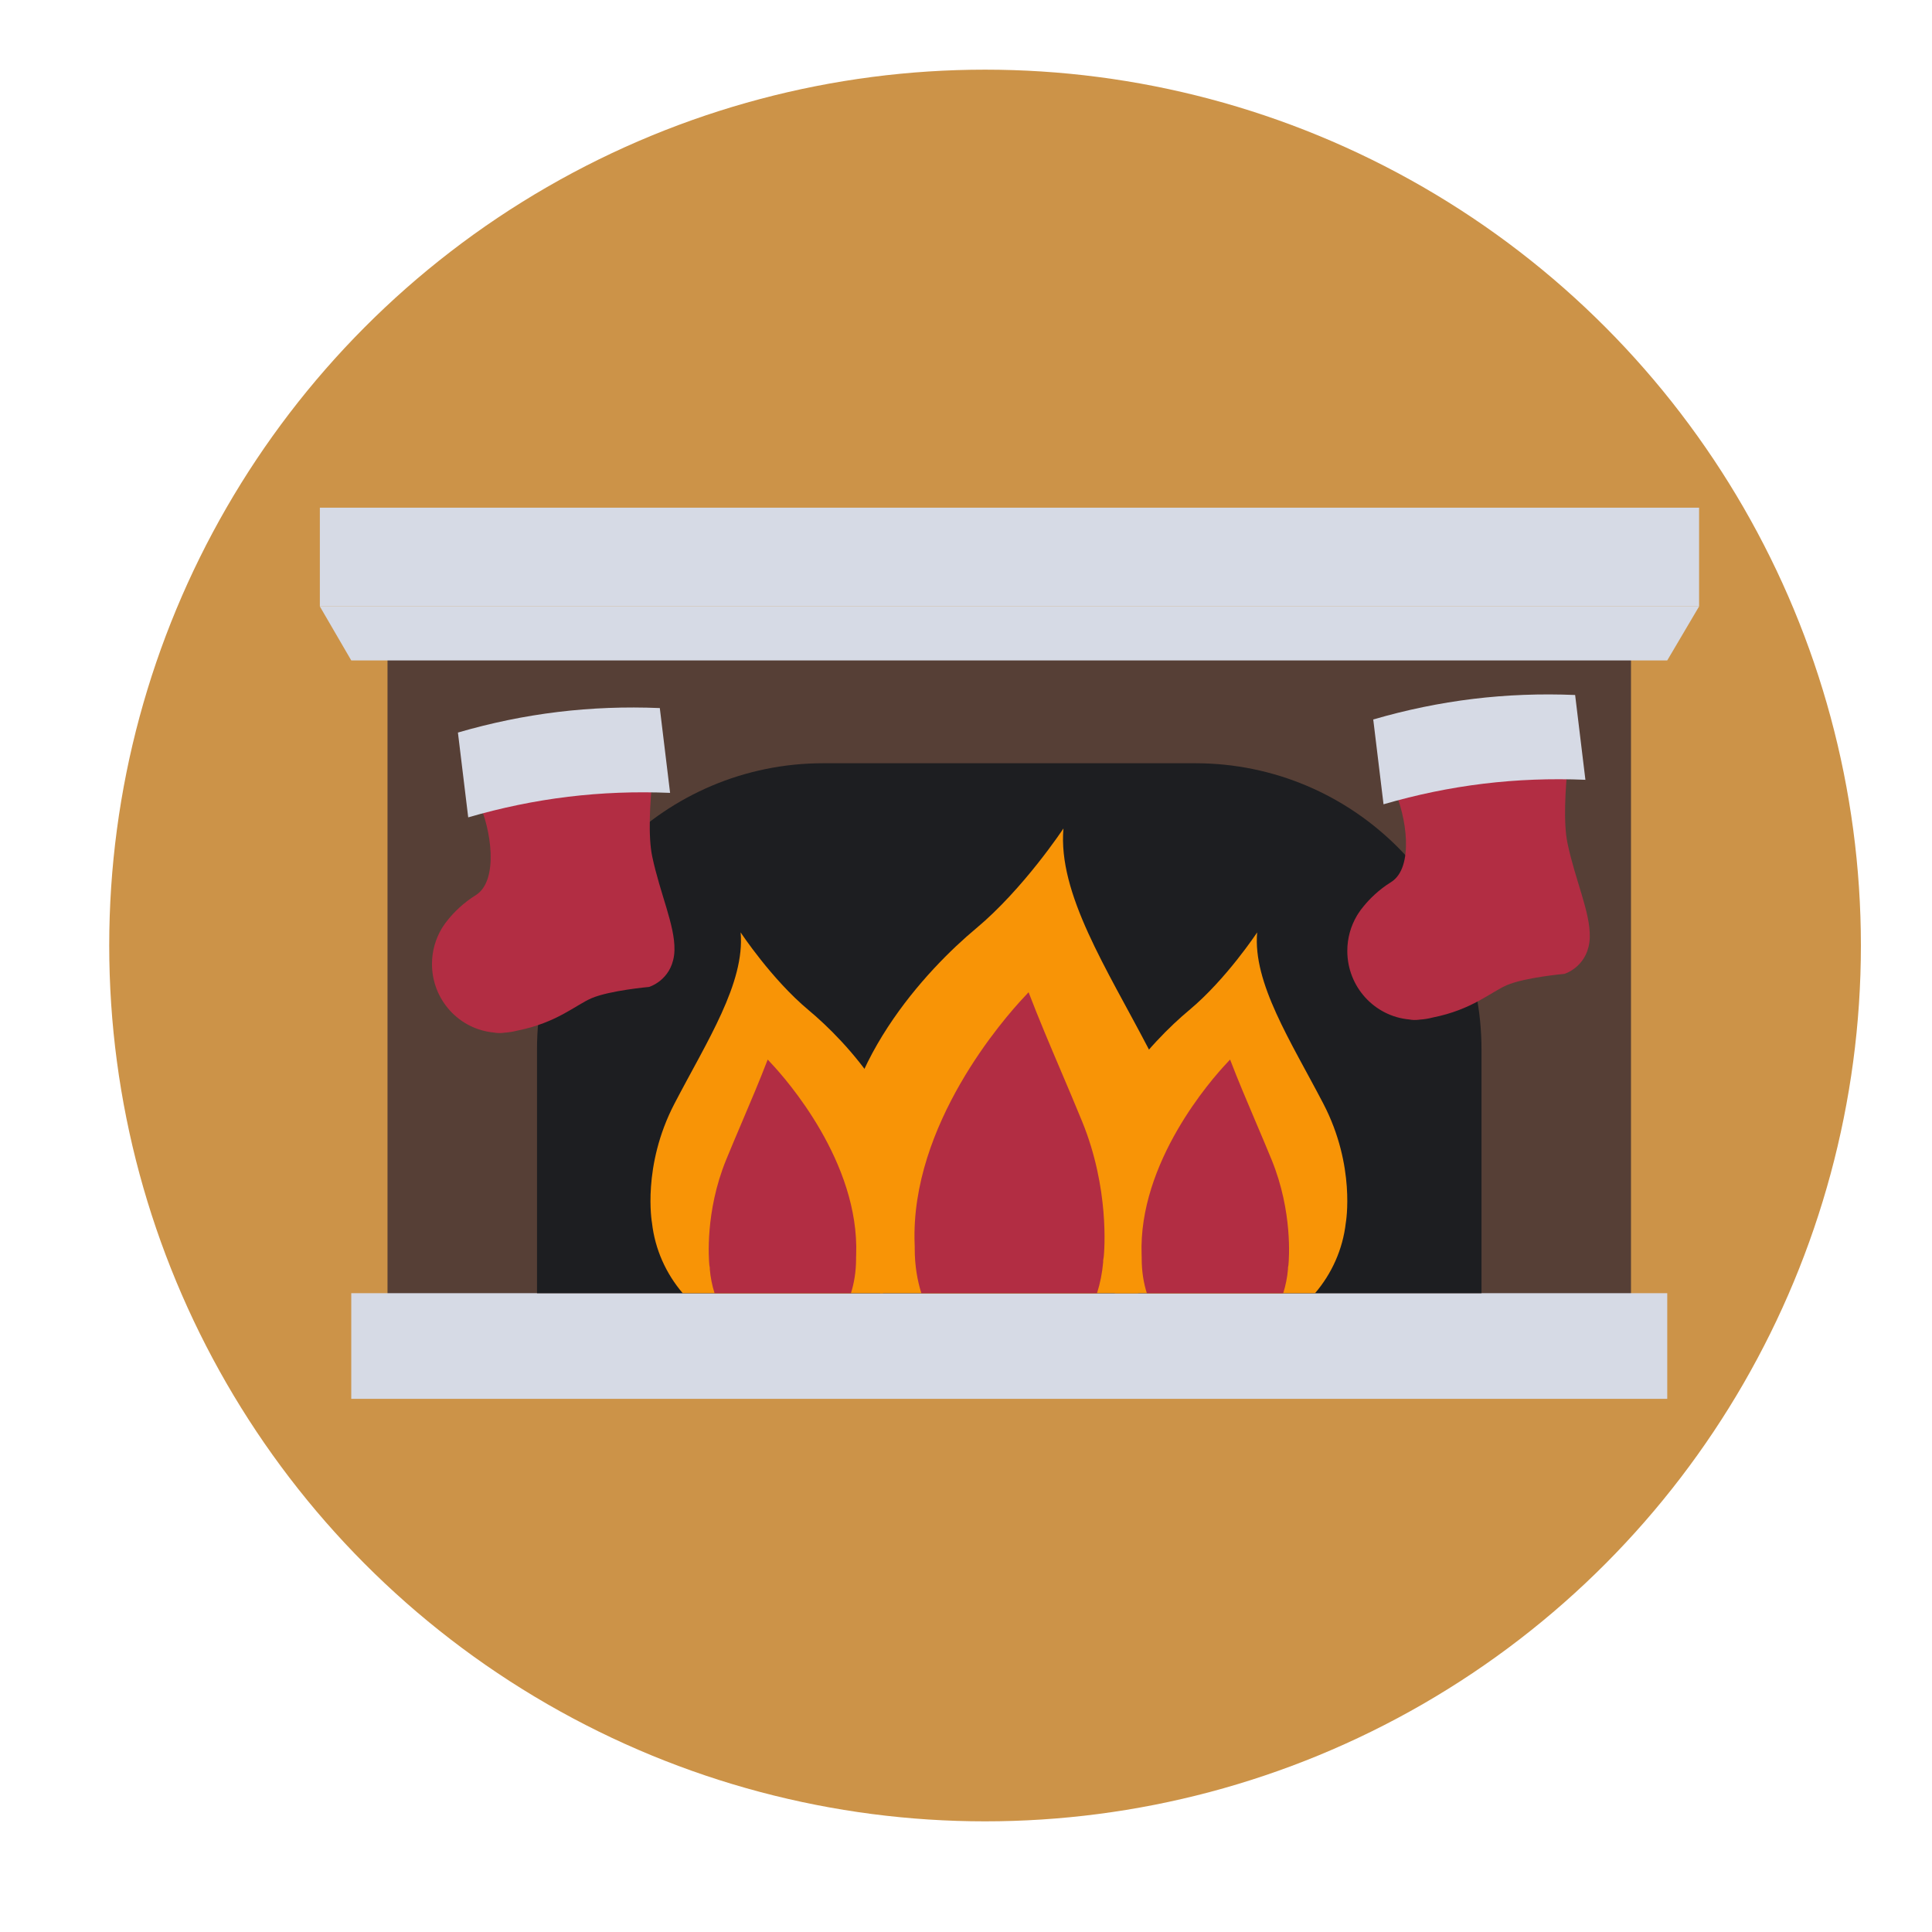
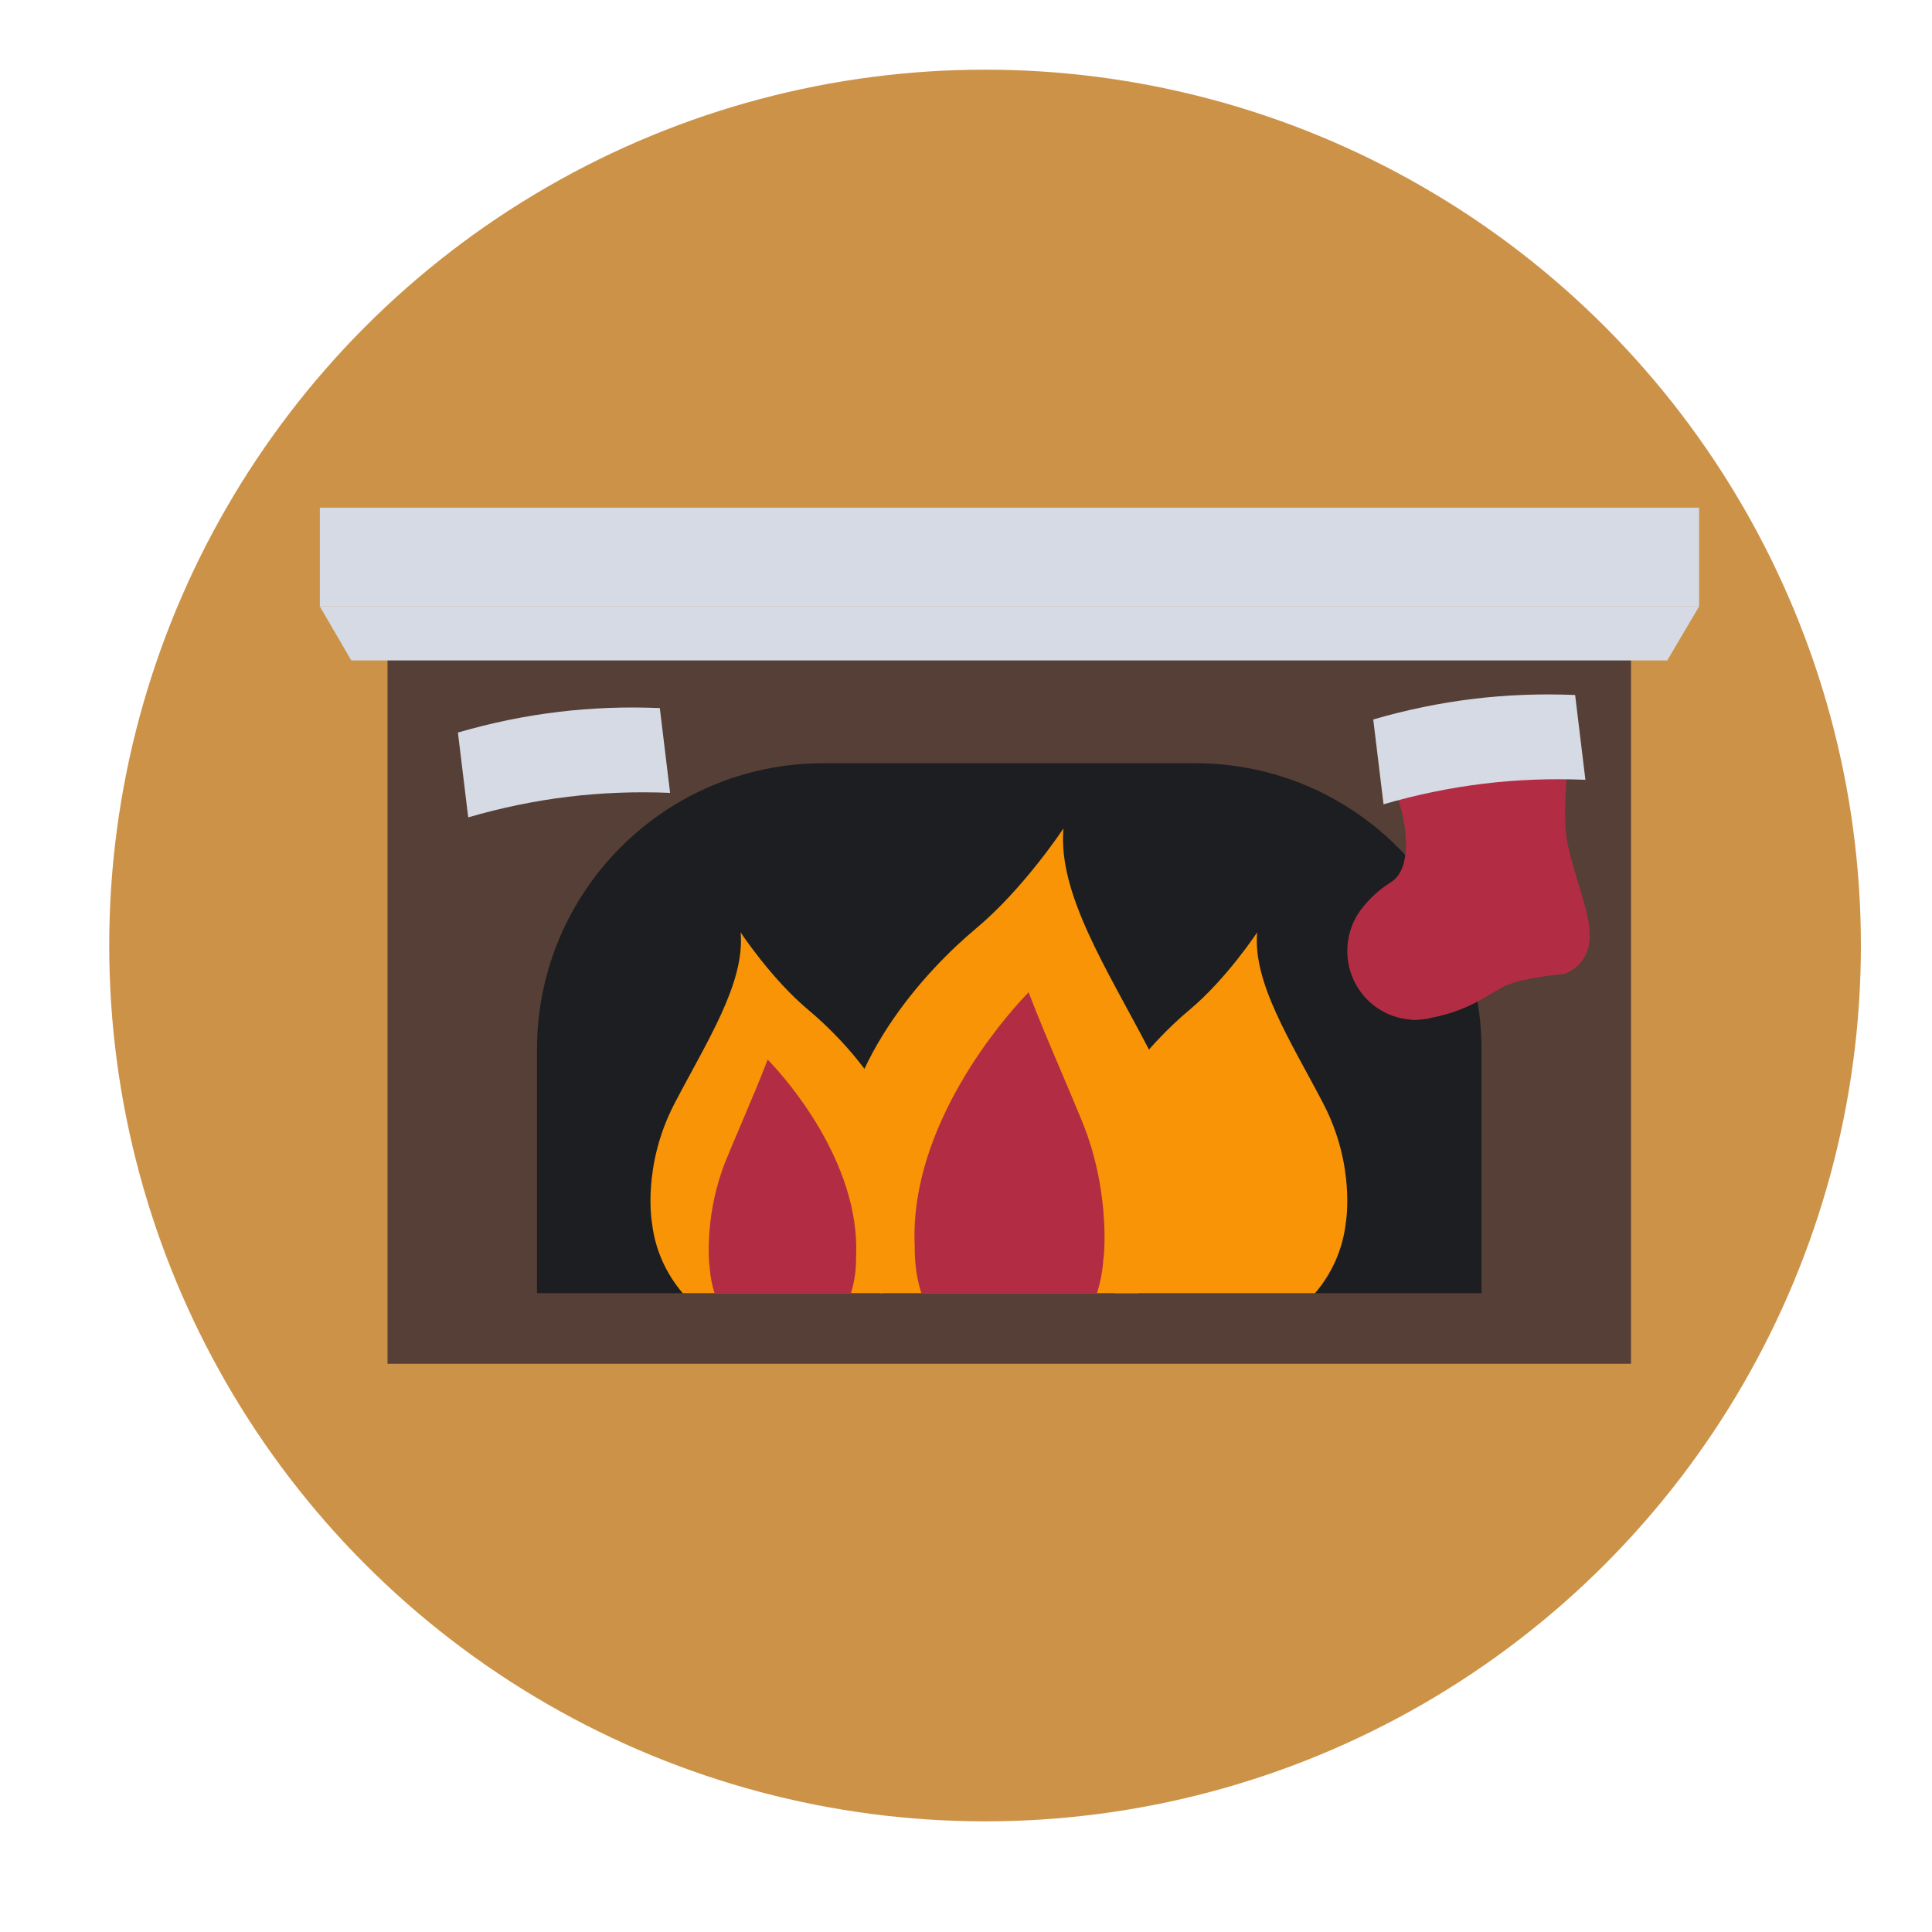
<svg xmlns="http://www.w3.org/2000/svg" height="300px" id="Layer_1" style="enable-background:new 0 0 300 300;" version="1.1" viewBox="0 0 300 300" width="300px" xml:space="preserve">
  <style type="text/css">

	.st0{fill:#47291A;}
	.st1{fill:#486654;}
	.st2{fill:#159347;}
	.st3{fill:#E5820C;}
	.st4{fill:#E59A2E;}
	.st5{fill:#E5E5E5;}
	.st6{fill:#E8DFE2;}
	.st7{fill:#B22D43;}
	.st8{fill:#EABE96;}
	.st9{fill:#EAE7E1;}
	.st10{fill:#EAE8E9;}
	.st11{fill:#B73753;}
	.st12{fill:#1D1E21;}
	.st13{fill:#EBEDF2;}
	.st14{fill:#1DA1DB;}
	.st15{fill:#EDC4A6;}
	.st16{enable-background:new    ;}
	.st17{fill:#EFBF48;}
	.st18{fill:#563F36;}
	.st19{fill:#BCC2CE;}
	.st20{fill:#8E44AD;}
	.st21{fill:#F5AB35;}
	.st22{fill:#282A2B;}
	.st23{fill:#F89406;}
	.st24{clip-path:url(#SVGID_2_);}
	.st25{clip-path:url(#SVGID_4_);}
	.st26{fill:#93213F;}
	.st27{fill:#2AC669;}
	.st28{fill:#C98C49;}
	.st29{opacity:0.5;}
	.st30{opacity:0.6;}
	.st31{opacity:0.8;}
	.st32{fill:#634A42;}
	.st33{fill:#CC9348;}
	.st34{fill:none;stroke:#1DA1DB;stroke-miterlimit:10;}
	.st35{fill:#331606;}
	.st36{fill:#350619;}
	.st37{fill:#D3DBEF;}
	.st38{fill:#D69A51;}
	.st39{fill:#D6DAE5;}
	.st40{fill:#D8A05D;}
	.st41{clip-path:url(#SVGID_10_);}
	.st42{clip-path:url(#SVGID_12_);}
	.st43{clip-path:url(#SVGID_14_);}
	.st44{clip-path:url(#SVGID_16_);}
	.st45{fill:#0B351E;}
	.st46{fill:#45995B;}

</style>
  <g>
    <circle class="st33" cx="152.96" cy="146.817" r="136" />
  </g>
  <g>
    <rect class="st18" height="115.485" width="193.086" x="60.173" y="96.283" />
  </g>
  <g>
-     <rect class="st39" height="16.405" width="204.346" x="54.543" y="200.806" />
-   </g>
+     </g>
  <g>
    <path class="st12" d="M230.047,200.806v-37.839c0-24.551-19.902-44.452-44.453-44.452h-57.756   c-24.551,0-44.453,19.901-44.453,44.452v37.839H230.047z" />
  </g>
  <g>
    <path class="st23" d="M176.715,200.806c3.322-3.892,5.55-8.744,6.151-14.101h0.001c0,0,2.021-11.301-4.506-23.826   c-6.526-12.524-14.111-24.111-13.229-34.238c0,0-6.175,9.366-13.584,15.54s-22.02,21.433-21.152,39.558   c0,6.514,2.371,12.472,6.291,17.067H176.715z" />
  </g>
  <g>
    <path class="st23" d="M204.203,200.806c2.578-3.021,4.308-6.789,4.774-10.946h0.001c0,0,1.569-8.772-3.498-18.497   c-5.067-9.724-10.956-18.72-10.271-26.581c0,0-4.794,7.271-10.545,12.064c-5.752,4.793-17.095,16.639-16.422,30.71   c0,5.058,1.841,9.683,4.885,13.25H204.203z" />
  </g>
  <g>
-     <path class="st7" d="M178.079,200.806c-0.474-1.509-0.798-3.3-0.798-5.37v-0.276l-0.011-0.274   c-0.541-14.419,10.884-27.32,13.18-29.76c0.187-0.198,0.372-0.398,0.556-0.6c1.229,3.208,2.58,6.383,3.918,9.531   c0.847,1.99,1.705,4.009,2.542,6.054c3.29,8.056,2.683,15.483,2.604,16.306l-0.073,0.445v0.222   c-0.113,1.283-0.362,2.533-0.738,3.723H178.079z" />
-   </g>
+     </g>
  <g>
    <path class="st23" d="M106.011,200.806c-2.578-3.021-4.308-6.789-4.774-10.946h-0.002c0,0-1.568-8.772,3.5-18.497   c5.066-9.724,10.955-18.72,10.271-26.581c0,0,4.794,7.271,10.545,12.064c5.752,4.793,17.095,16.639,16.422,30.71   c0,5.058-1.841,9.683-4.886,13.25H106.011z" />
  </g>
  <g>
    <path class="st7" d="M132.135,200.806c0.474-1.509,0.798-3.3,0.798-5.37v-0.276l0.011-0.274c0.541-14.419-10.884-27.32-13.18-29.76   c-0.186-0.198-0.372-0.398-0.556-0.6c-1.229,3.208-2.58,6.383-3.918,9.531c-0.847,1.99-1.705,4.009-2.542,6.054   c-3.29,8.056-2.683,15.483-2.604,16.306l0.072,0.445v0.222c0.114,1.283,0.363,2.533,0.739,3.723H132.135z" />
  </g>
  <g>
    <path class="st7" d="M143.065,200.806c-0.609-1.943-1.027-4.25-1.027-6.919v-0.354l-0.014-0.354   c-0.696-18.573,14.02-35.189,16.977-38.333c0.24-0.255,0.48-0.513,0.716-0.773c1.583,4.132,3.324,8.224,5.047,12.277   c1.09,2.565,2.197,5.164,3.273,7.8c4.239,10.376,3.457,19.942,3.354,21.002l-0.093,0.573v0.287   c-0.146,1.651-0.467,3.262-0.952,4.794H143.065z" />
  </g>
  <g>
    <path class="st7" d="M210.704,142.181L210.704,142.181c0-0.001,0.011-0.019,0.027-0.049c0.007-0.008,0.011-0.019,0.016-0.025   c0.033-0.054,0.081-0.133,0.149-0.234c0.265-0.416,0.556-0.809,0.873-1.181c0.862-1.055,2.261-2.492,4.234-3.719   c3.617-2.246,2.412-10.335,0.385-14.566c-2.029-4.23-2.467-5.438-2.467-5.438s12.673-9.152,30.643-6.686   c0,0-2.473,14.463-1.157,20.687c1.216,5.758,3.536,10.702,3.453,14.486c0,0.004,0.001,0.01,0.001,0.014   c0,0.024-0.003,0.051-0.003,0.075c-0.002,0.026-0.002,0.052-0.002,0.078c-0.006,0.247-0.027,0.492-0.063,0.729v0.001   c-0.536,3.884-3.878,4.87-3.878,4.87s-6.144,0.549-8.937,1.754c-2.509,1.084-5.375,3.801-11.495,5.02   c-0.653,0.174-1.33,0.284-2.027,0.328c-0.059,0.008-0.116,0.017-0.176,0.023c-0.515,0.062-1,0.043-1.461-0.047   c-5.389-0.493-9.611-5.067-9.611-10.64C209.208,145.657,209.755,143.784,210.704,142.181z" />
  </g>
  <g>
    <g>
      <path class="st39" d="M244.586,107.918c-10.755-0.447-21.015,0.796-31.349,3.803c0.532,4.39,1.064,8.778,1.597,13.169    c10.335-3.008,20.596-4.251,31.347-3.803C245.648,116.697,245.117,112.307,244.586,107.918z" />
    </g>
  </g>
  <g>
-     <path class="st7" d="M68.573,144.211L68.573,144.211c0-0.001,0.011-0.02,0.028-0.049c0.006-0.008,0.01-0.019,0.016-0.026   c0.033-0.052,0.082-0.133,0.15-0.234c0.264-0.415,0.555-0.808,0.871-1.181c0.864-1.054,2.261-2.492,4.235-3.719   c3.618-2.246,2.411-10.333,0.384-14.565c-2.029-4.231-2.465-5.438-2.465-5.438s12.671-9.152,30.642-6.686   c0,0-2.473,14.464-1.156,20.687c1.215,5.758,3.534,10.702,3.452,14.485c0,0.005,0,0.01,0,0.014c0,0.025-0.001,0.052-0.001,0.076   c-0.003,0.025-0.003,0.052-0.004,0.077c-0.006,0.248-0.027,0.492-0.062,0.729v0.002c-0.535,3.884-3.879,4.869-3.879,4.869   s-6.143,0.55-8.936,1.755c-2.509,1.083-5.375,3.801-11.495,5.02c-0.653,0.173-1.33,0.283-2.026,0.328   c-0.061,0.007-0.117,0.017-0.177,0.023c-0.514,0.062-1,0.042-1.461-0.048c-5.389-0.492-9.611-5.066-9.611-10.64   C67.078,147.687,67.625,145.814,68.573,144.211z" />
-   </g>
+     </g>
  <g>
    <g>
      <path class="st39" d="M102.455,109.948c-10.755-0.447-21.014,0.795-31.349,3.802c0.532,4.391,1.065,8.779,1.598,13.17    c10.334-3.008,20.595-4.25,31.347-3.803C103.519,118.728,102.987,114.336,102.455,109.948z" />
    </g>
  </g>
  <g>
    <polygon class="st39" points="258.889,102.549 54.543,102.549 49.667,94.167 263.833,94.167  " />
  </g>
  <g>
    <rect class="st39" height="15.334" width="214.166" x="49.667" y="78.833" />
  </g>
</svg>